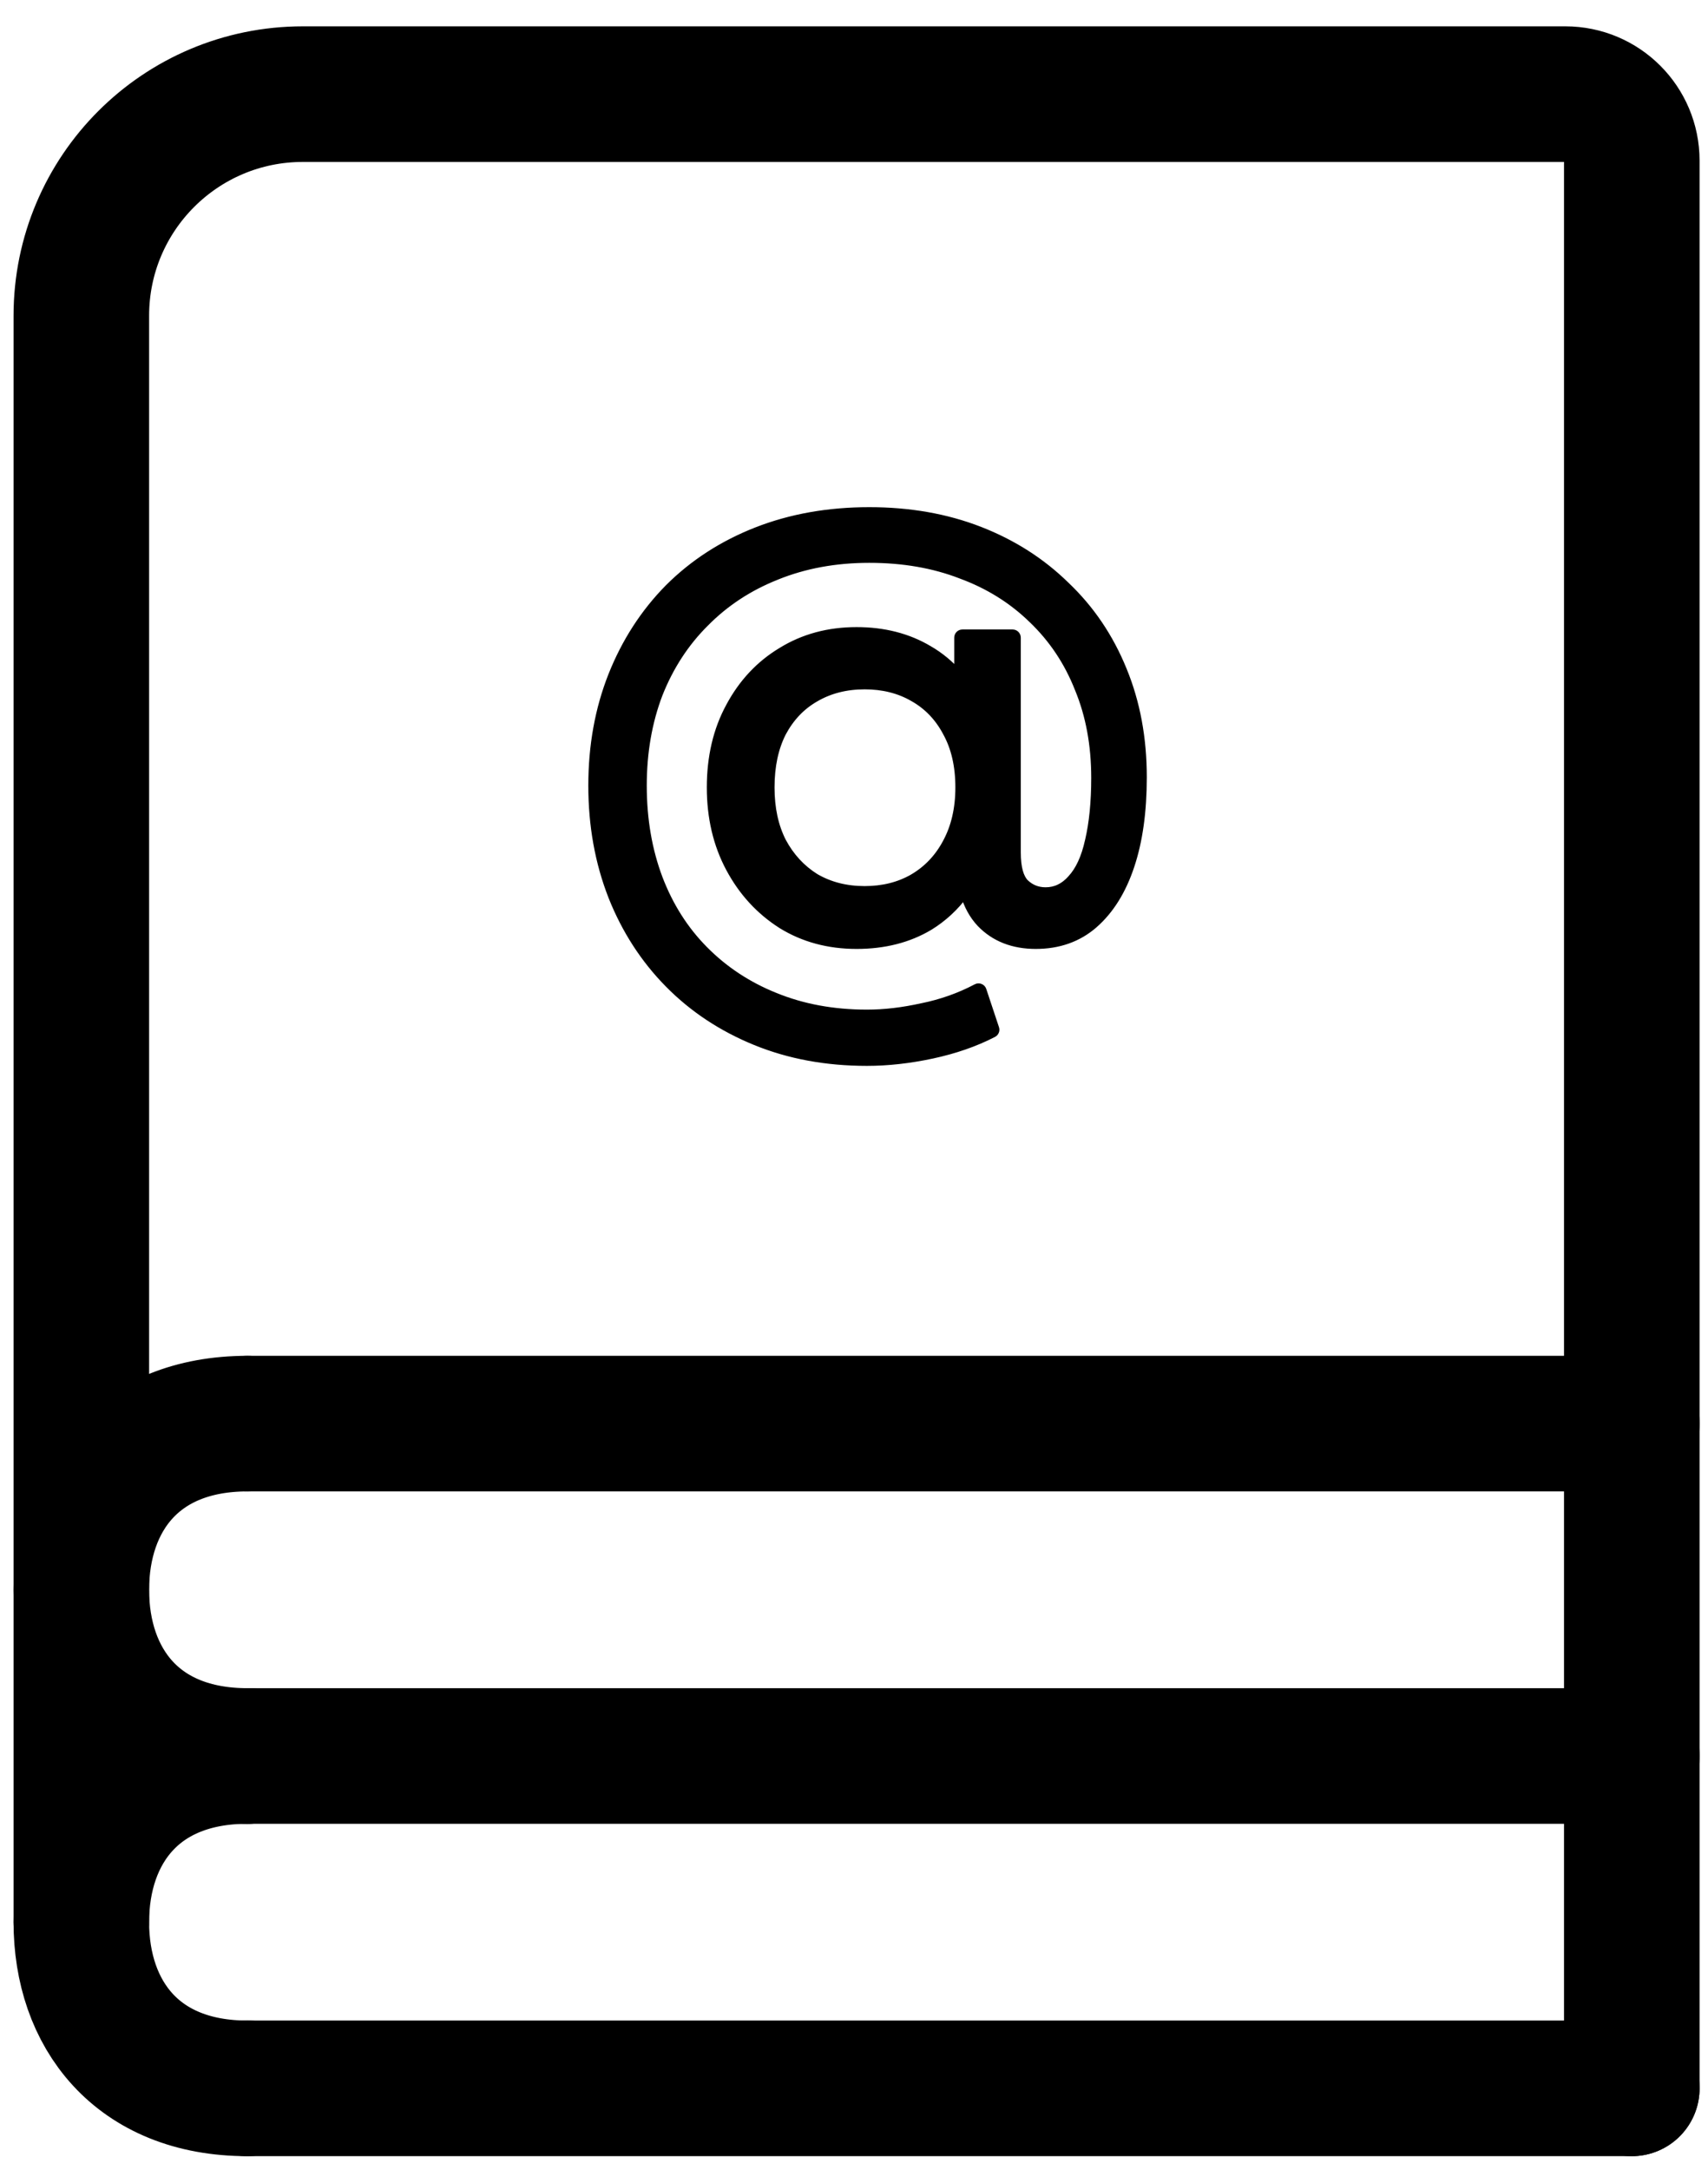
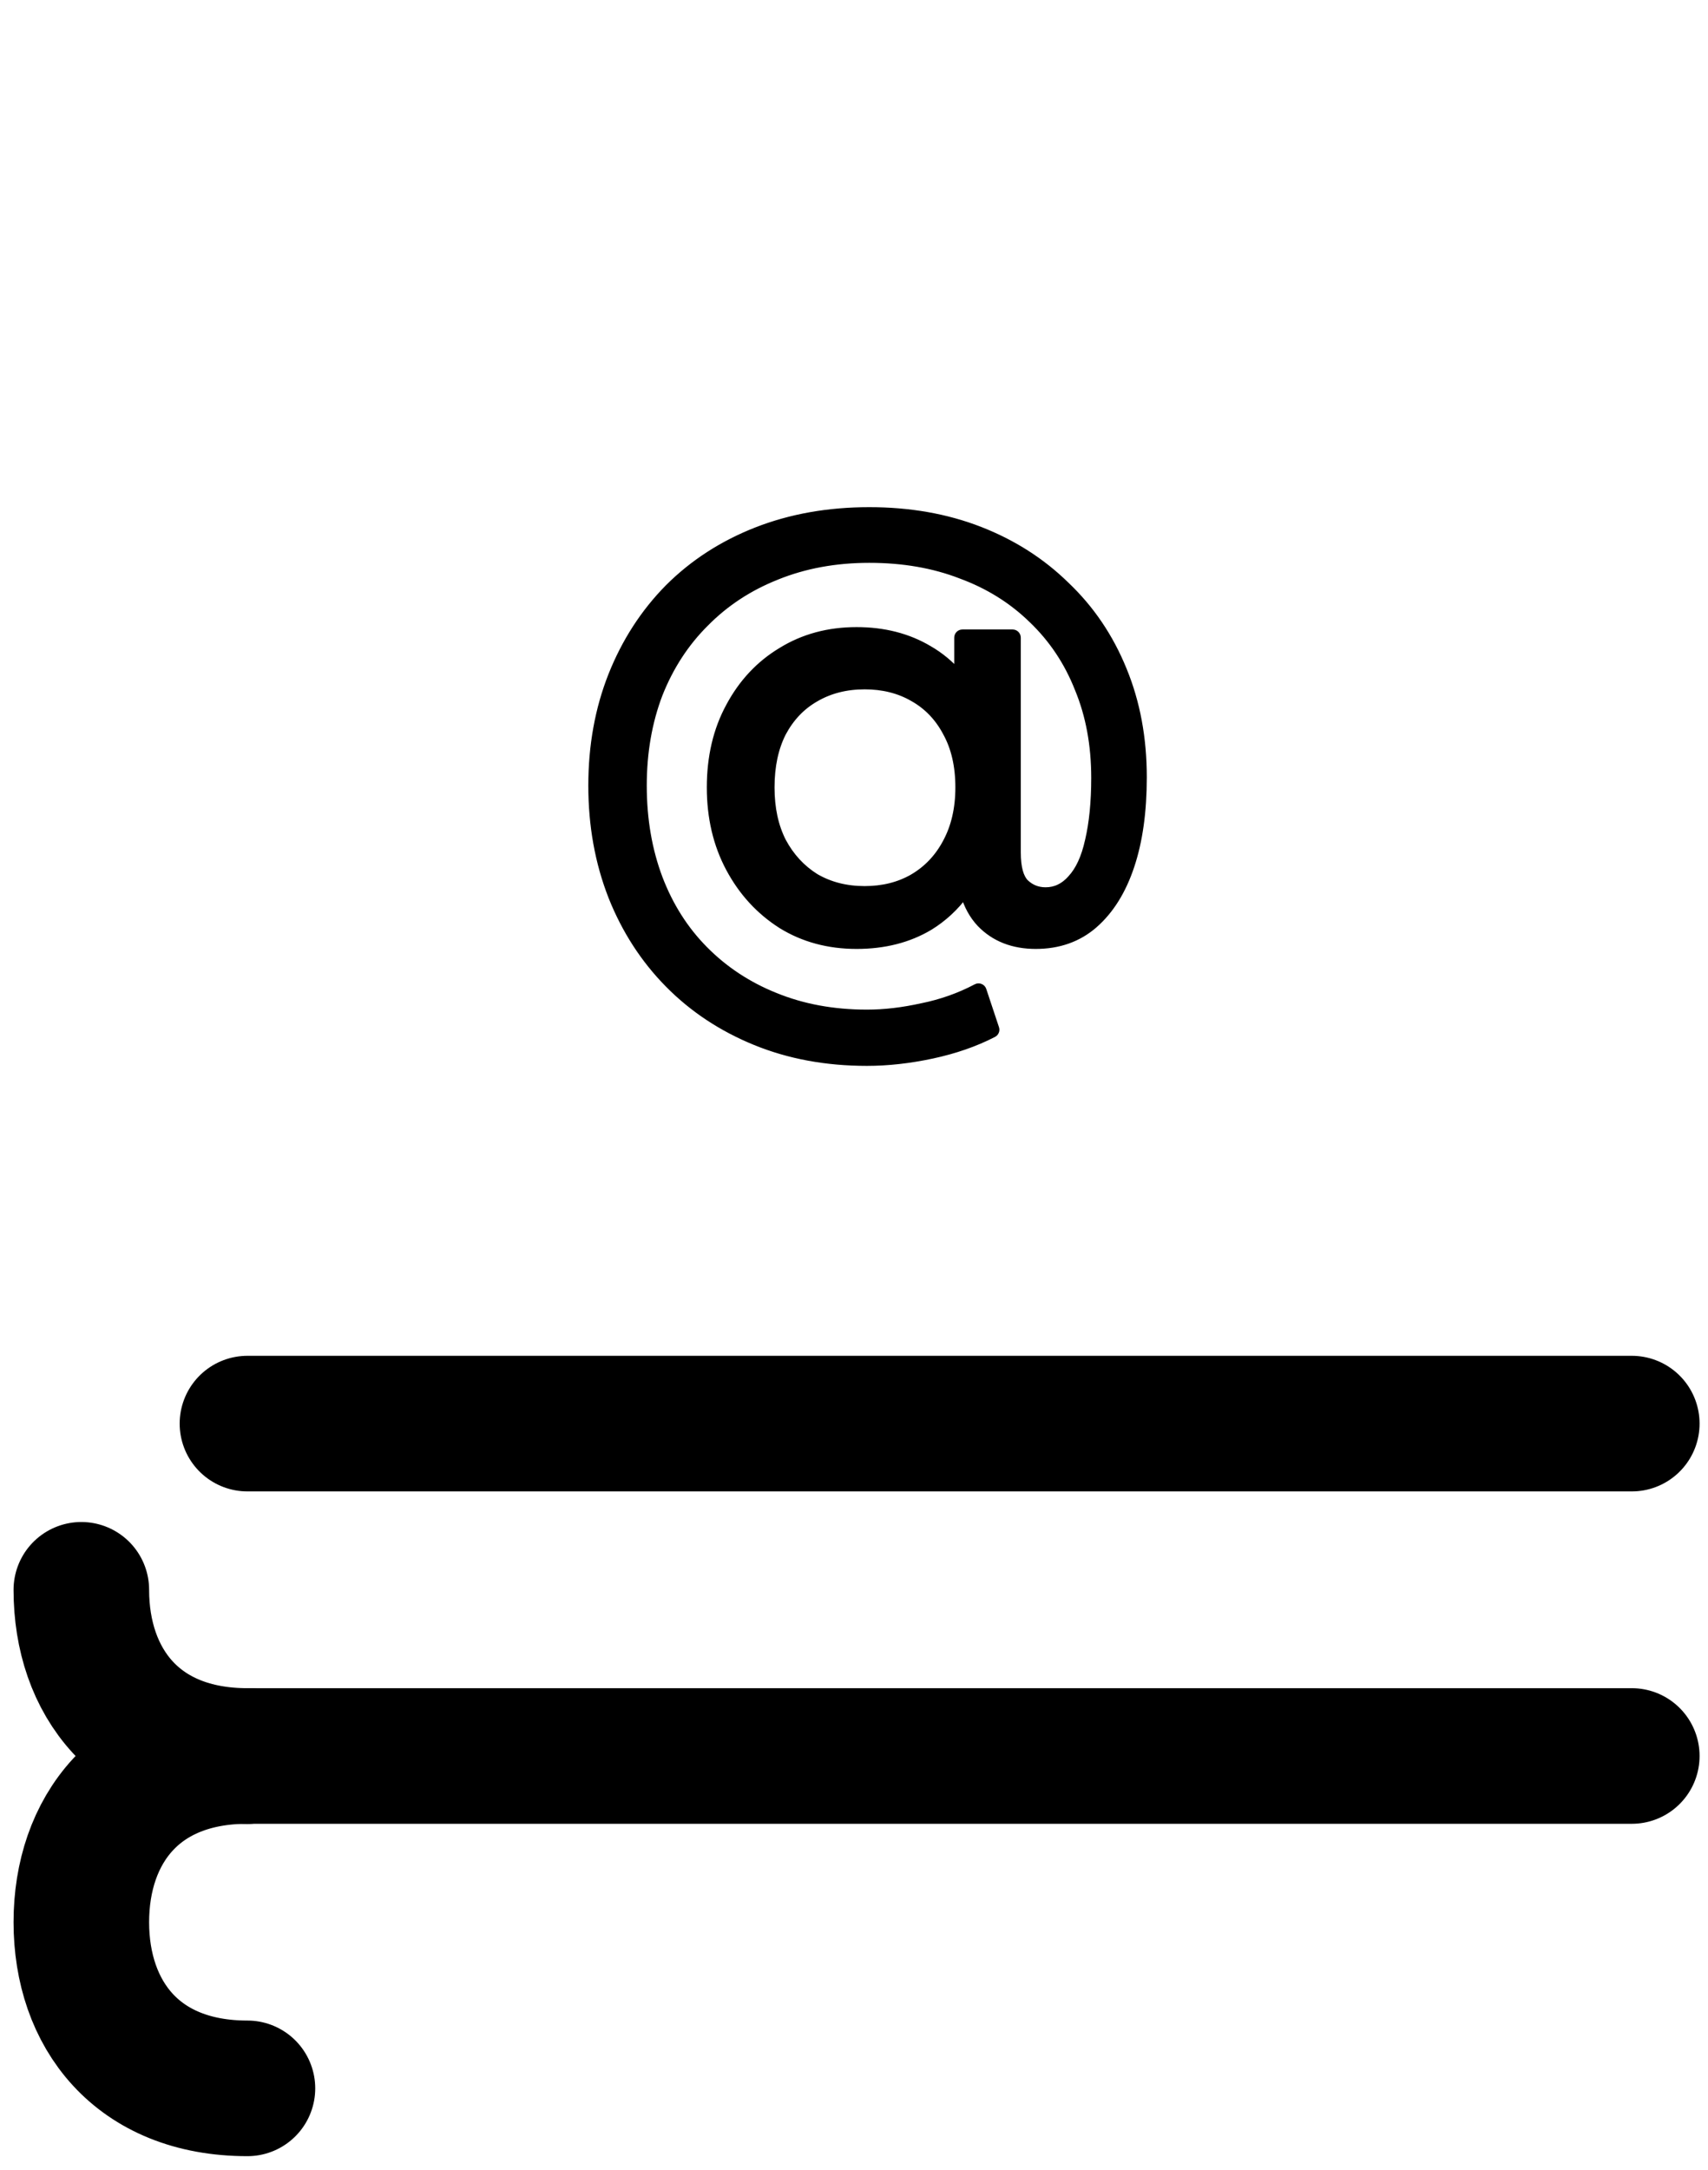
<svg xmlns="http://www.w3.org/2000/svg" width="63" height="80" viewBox="0 0 63 80" fill="none">
-   <path d="M3 70.873V11.641C3 7.128 6.658 3.471 11.17 3.471H57.738C59.092 3.471 60.189 4.568 60.189 5.922V77" stroke="black" stroke-width="5" stroke-linecap="round" />
  <path d="M9.127 52.49H60.189" stroke="black" stroke-width="5" stroke-linecap="round" />
  <path d="M9.127 64.745H60.189" stroke="black" stroke-width="5" stroke-linecap="round" />
-   <path d="M9.127 77H60.189" stroke="black" stroke-width="5" stroke-linecap="round" />
-   <path d="M9.127 64.745C5.042 64.745 3 62.002 3 58.618C3 55.234 5.042 52.49 9.127 52.49" stroke="black" stroke-width="5" stroke-linecap="round" stroke-linejoin="round" />
+   <path d="M9.127 64.745C5.042 64.745 3 62.002 3 58.618" stroke="black" stroke-width="5" stroke-linecap="round" stroke-linejoin="round" />
  <path d="M9.127 77C5.042 77 3 74.257 3 70.873C3 67.489 5.042 64.745 9.127 64.745" stroke="black" stroke-width="5" stroke-linecap="round" stroke-linejoin="round" />
  <path d="M22.585 33.048L22.585 33.049C23.076 34.284 23.769 35.357 24.665 36.267C25.561 37.177 26.631 37.885 27.871 38.391C29.113 38.898 30.483 39.15 31.979 39.15C32.744 39.15 33.543 39.061 34.377 38.883C35.212 38.704 35.964 38.444 36.632 38.099C36.697 38.065 36.729 37.989 36.705 37.919L36.236 36.51C36.222 36.468 36.191 36.435 36.15 36.419C36.109 36.402 36.063 36.404 36.024 36.425C35.397 36.756 34.728 36.993 34.017 37.137L34.017 37.137L34.014 37.137C33.299 37.297 32.62 37.376 31.979 37.376C30.731 37.376 29.599 37.166 28.581 36.749L28.58 36.749C27.576 36.345 26.704 35.77 25.966 35.022L25.966 35.022C25.242 34.29 24.685 33.413 24.294 32.39C23.903 31.353 23.706 30.212 23.706 28.967C23.706 27.737 23.903 26.611 24.293 25.589C24.698 24.566 25.27 23.689 26.008 22.957L26.009 22.956C26.747 22.209 27.625 21.633 28.644 21.23L28.644 21.23L28.645 21.229C29.677 20.812 30.816 20.602 32.064 20.602C33.313 20.602 34.439 20.798 35.443 21.186L35.443 21.186L35.445 21.187C36.464 21.561 37.341 22.108 38.079 22.826L38.08 22.827C38.831 23.545 39.402 24.399 39.792 25.392L39.792 25.392L39.793 25.394C40.197 26.371 40.4 27.466 40.4 28.681C40.4 29.582 40.322 30.355 40.17 31.001L40.169 31.003C40.03 31.633 39.812 32.096 39.523 32.407L39.523 32.407L39.521 32.41C39.248 32.718 38.932 32.865 38.567 32.865C38.265 32.865 38.012 32.763 37.799 32.557C37.614 32.365 37.502 32.006 37.502 31.431V23.511C37.502 23.428 37.435 23.36 37.352 23.36H35.497C35.414 23.36 35.347 23.428 35.347 23.511V24.858C35.032 24.494 34.666 24.192 34.251 23.953C33.485 23.498 32.598 23.272 31.595 23.272C30.561 23.272 29.638 23.521 28.83 24.02C28.024 24.505 27.388 25.185 26.921 26.058C26.453 26.919 26.221 27.912 26.221 29.033C26.221 30.14 26.453 31.133 26.921 32.008C27.387 32.88 28.023 33.575 28.828 34.088L28.829 34.089C29.637 34.589 30.561 34.838 31.595 34.838C32.613 34.838 33.507 34.612 34.273 34.156L34.273 34.156L34.275 34.155C34.785 33.842 35.219 33.44 35.577 32.953C35.698 33.381 35.897 33.745 36.176 34.042L36.176 34.042L36.178 34.044C36.694 34.576 37.374 34.838 38.205 34.838C39.047 34.838 39.766 34.585 40.35 34.075L40.35 34.074C40.944 33.554 41.39 32.833 41.694 31.919C41.999 31.005 42.15 29.917 42.15 28.659C42.15 27.219 41.905 25.901 41.414 24.708C40.923 23.501 40.222 22.464 39.311 21.598C38.415 20.718 37.353 20.041 36.127 19.564C34.899 19.087 33.544 18.85 32.064 18.85C30.555 18.85 29.172 19.095 27.916 19.586C26.66 20.078 25.577 20.778 24.666 21.688L24.665 21.689C23.769 22.599 23.076 23.672 22.585 24.907C22.095 26.144 21.85 27.498 21.85 28.967C21.85 30.436 22.095 31.797 22.585 33.048ZM34.917 31.074L34.917 31.075C34.617 31.637 34.203 32.071 33.673 32.379C33.159 32.673 32.567 32.821 31.893 32.821C31.207 32.821 30.602 32.666 30.073 32.359C29.558 32.036 29.15 31.595 28.849 31.032C28.564 30.47 28.419 29.806 28.419 29.033C28.419 28.245 28.564 27.573 28.849 27.012C29.15 26.449 29.557 26.024 30.07 25.731L30.071 25.73C30.6 25.422 31.206 25.267 31.893 25.267C32.567 25.267 33.159 25.415 33.674 25.709L33.674 25.709L33.675 25.71C34.203 26.003 34.617 26.429 34.917 26.991L34.917 26.991L34.918 26.994C35.23 27.554 35.389 28.232 35.389 29.033C35.389 29.819 35.23 30.498 34.917 31.074Z" fill="black" stroke="black" stroke-width="0.3" stroke-linejoin="round" />
</svg>